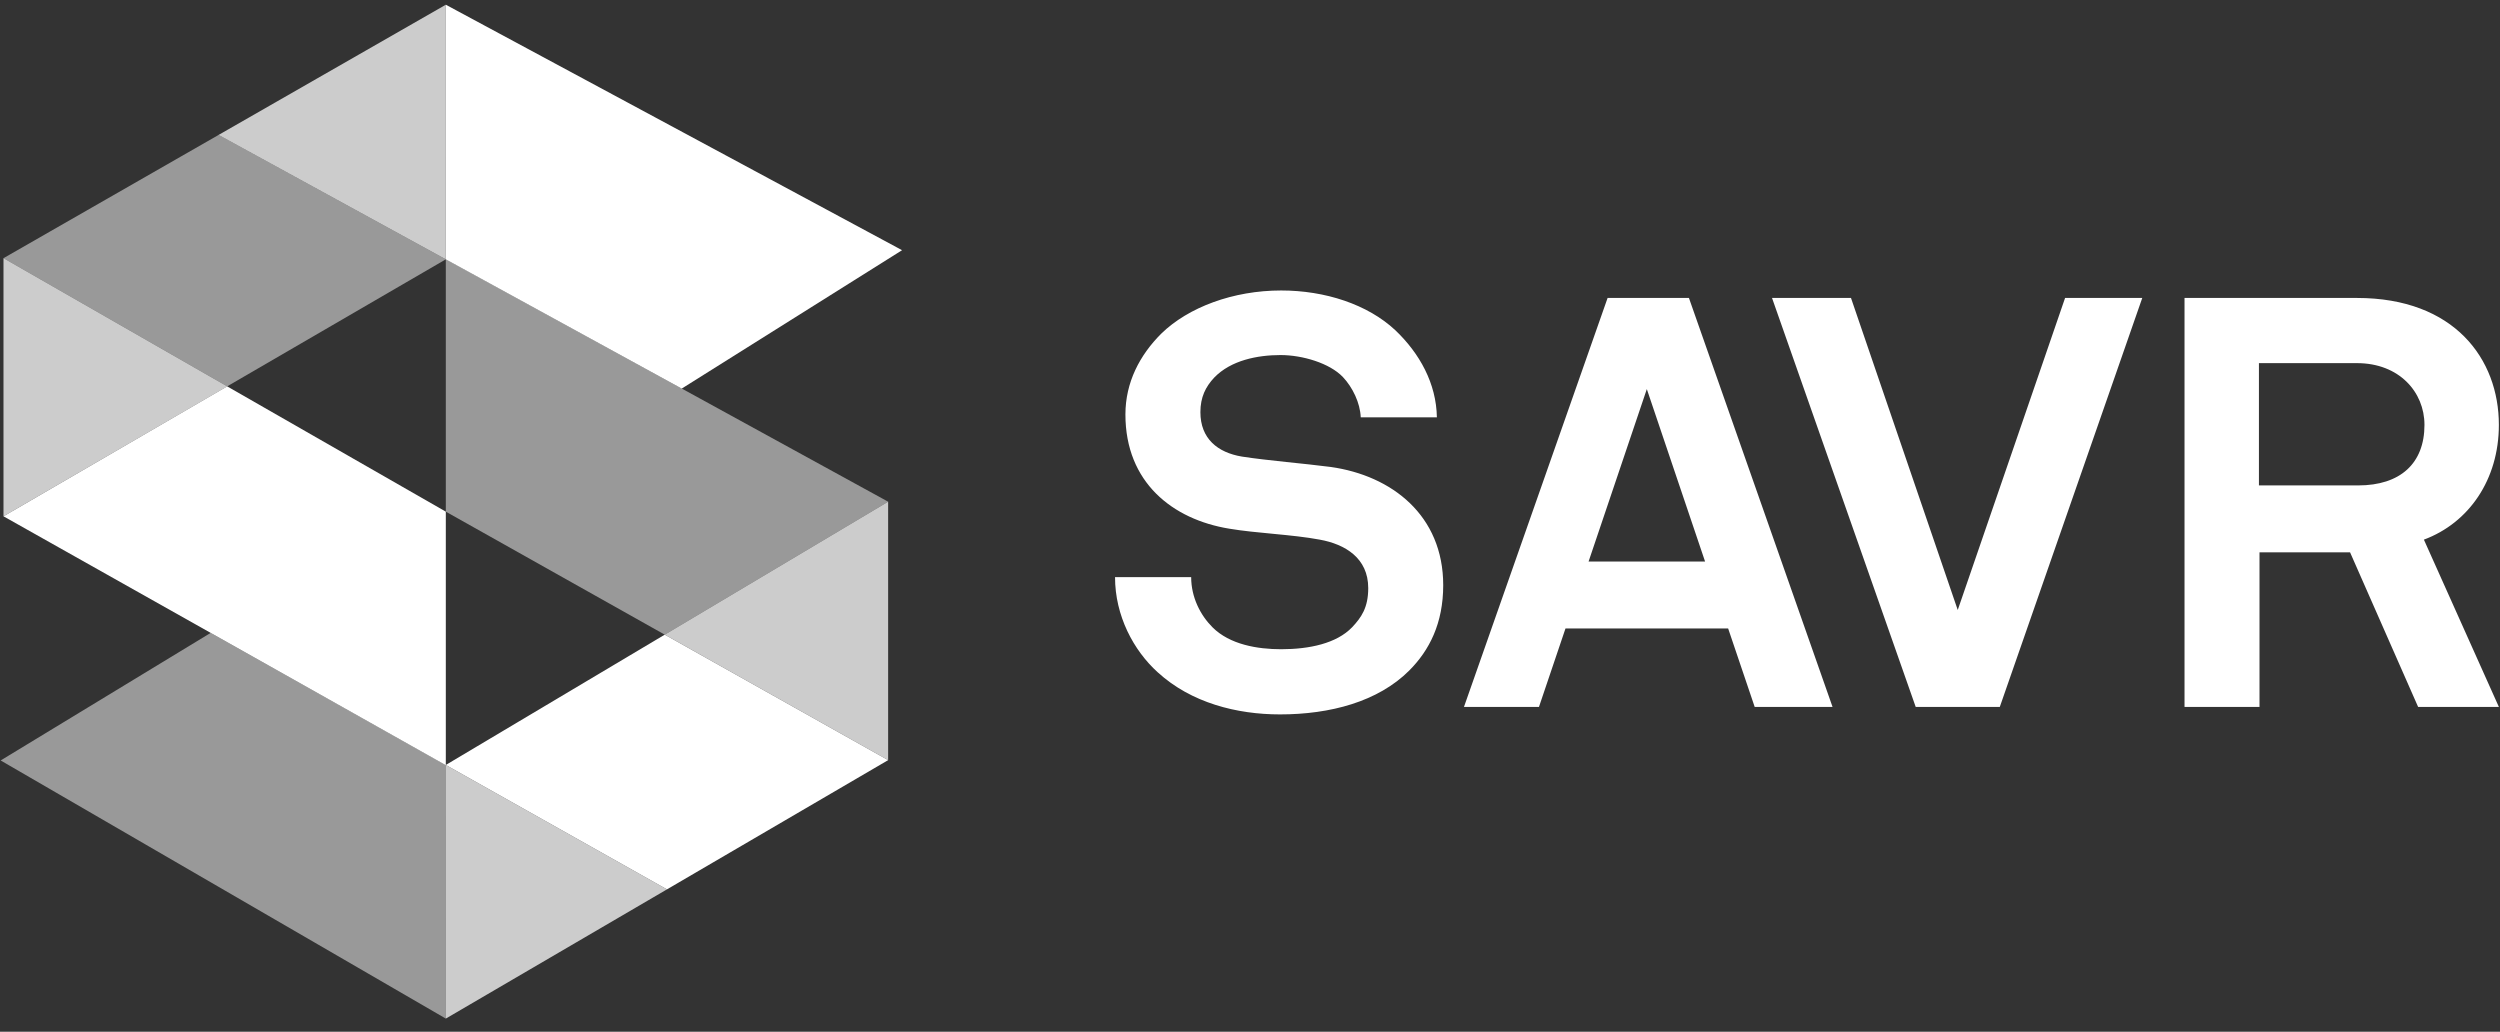
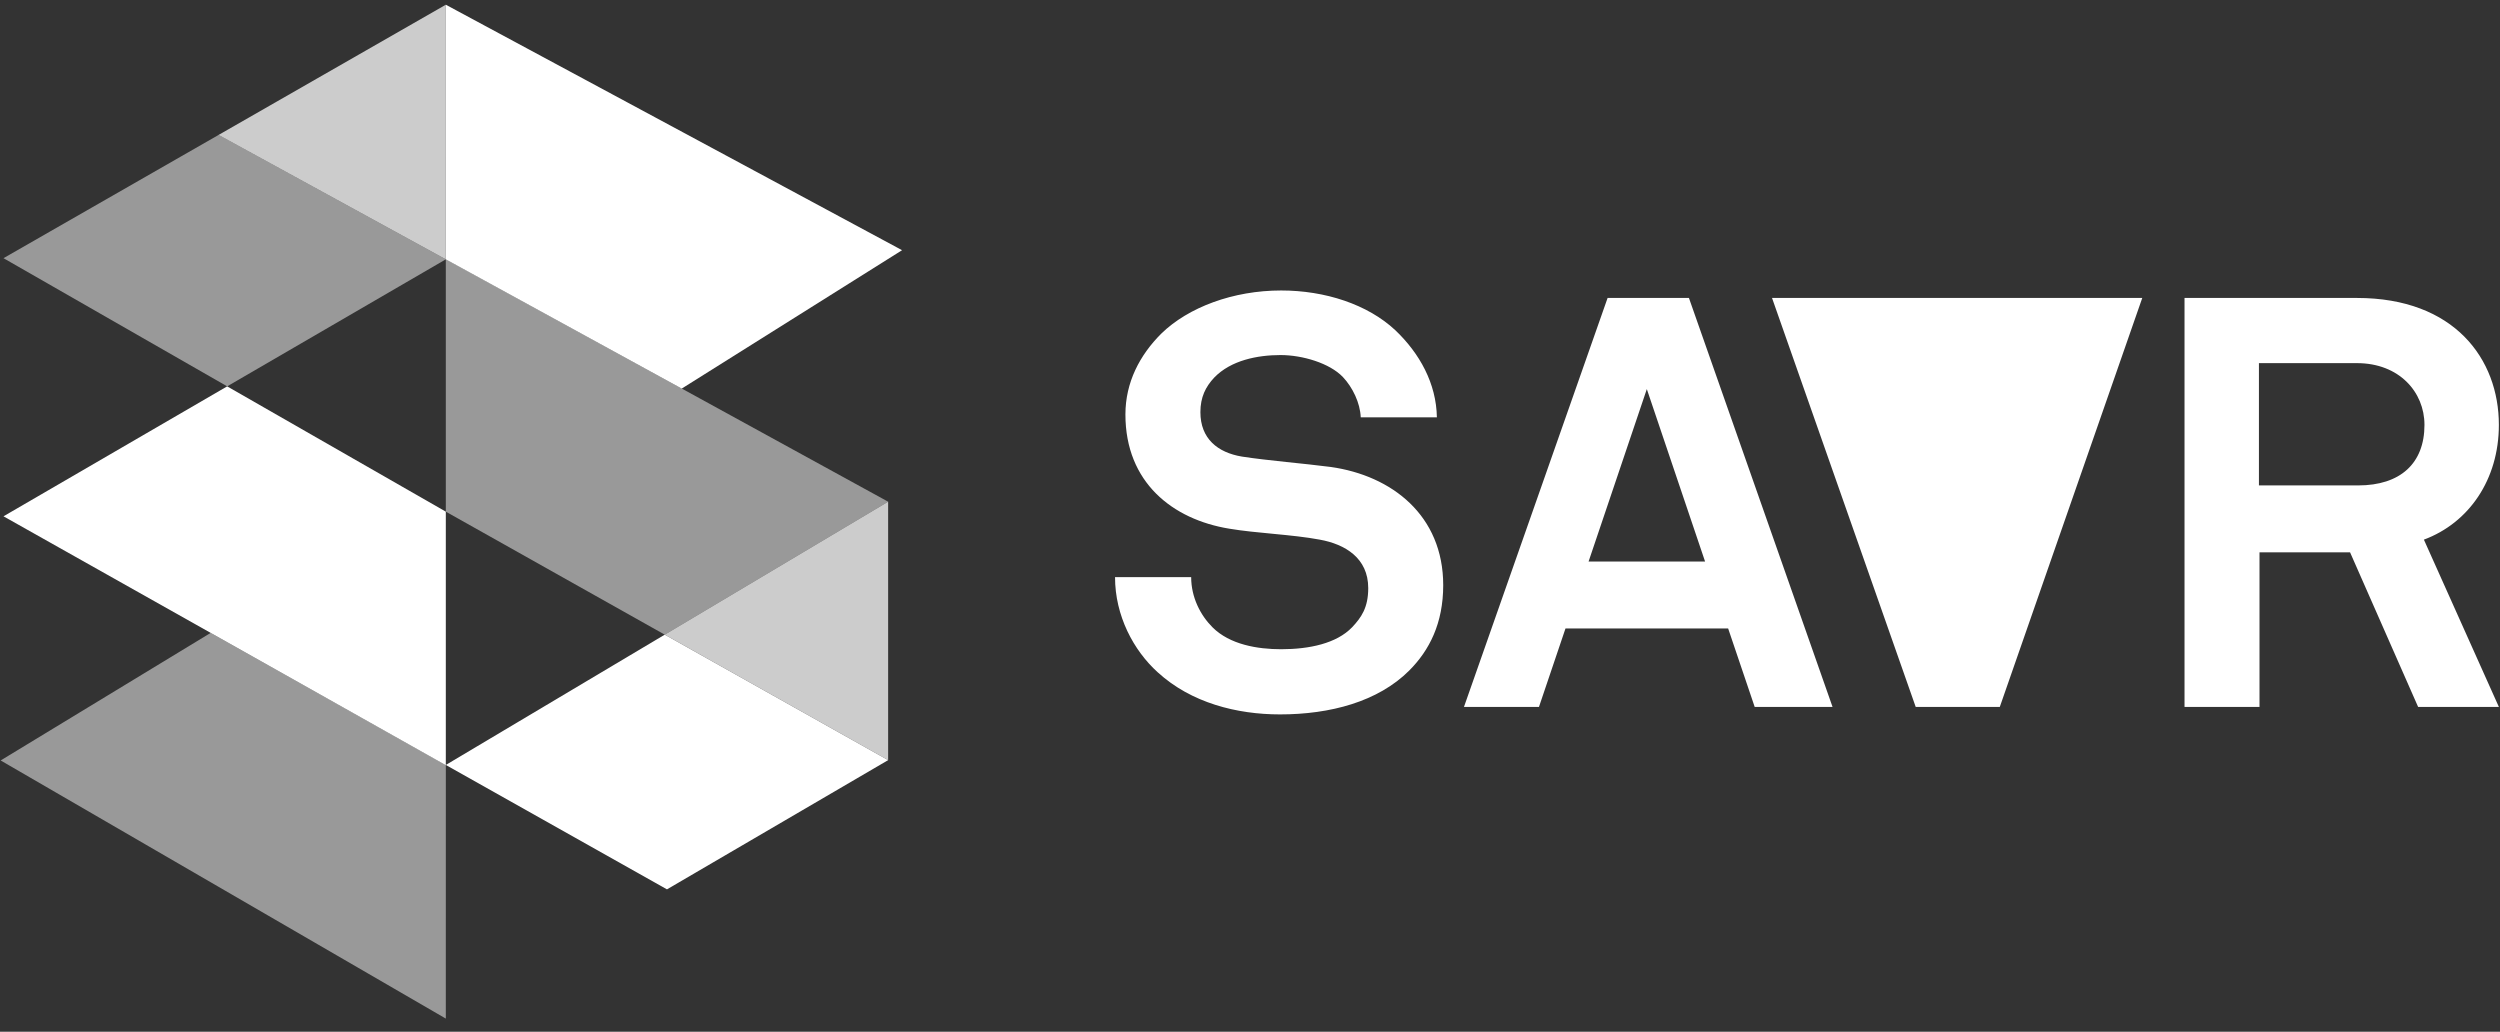
<svg xmlns="http://www.w3.org/2000/svg" width="126px" height="52px" viewBox="0 0 126 52" version="1.1">
  <rect x="0" y="0" width="126" height="52" fill="#333333" stroke="none" />
  <g fill="#fff">
-     <path d="M72.738,29.494 C72.738,25.977 70.151,23.971 67.07,23.535 C65.733,23.36 63.901,23.215 62.593,23.012 C61.372,22.808 60.5,22.11 60.5,20.773 C60.5,20.017 60.762,19.494 61.198,19.029 C62.041,18.157 63.378,17.895 64.541,17.895 C65.645,17.895 67.012,18.302 67.68,19 C68.174,19.523 68.552,20.308 68.581,21.035 L72.419,21.035 C72.39,19.32 71.547,17.808 70.326,16.645 C68.93,15.337 66.779,14.64 64.57,14.64 C62.157,14.64 59.89,15.483 58.523,16.82 C57.448,17.895 56.721,19.262 56.721,20.89 C56.721,24.32 59.105,26.18 61.953,26.645 C63.32,26.878 65.122,26.936 66.517,27.198 C67.797,27.43 68.959,28.128 68.959,29.64 C68.959,30.628 68.61,31.122 68.145,31.616 C67.36,32.43 65.994,32.721 64.57,32.721 C63.378,32.721 61.983,32.488 61.11,31.616 C60.5,31.006 60.035,30.105 60.035,29.087 L56.198,29.087 C56.198,31.035 57.128,32.779 58.349,33.884 C60.035,35.424 62.331,36.006 64.512,36.006 C67.041,36.006 69.453,35.366 71.023,33.797 C72.041,32.779 72.738,31.413 72.738,29.494 Z M92.36,35.628 L85.122,15.017 L81.023,15.017 L73.784,35.628 L77.564,35.628 L78.901,31.674 L87.098,31.674 L88.436,35.628 L92.36,35.628 Z M85.936,28.302 L80.064,28.302 L83,19.61 L85.936,28.302 Z M107.97,15.017 L104.08,15.017 L98.67,30.744 L93.29,15.017 L89.31,15.017 L96.551,35.628 L100.79,35.628 L107.97,15.017 Z M125.943,35.628 L122.164,27.198 C124.431,26.355 125.943,24.174 125.943,21.413 C125.943,18.099 123.705,15.017 118.792,15.017 L110.1,15.017 L110.1,35.628 L113.879,35.628 L113.879,27.837 L118.443,27.837 L121.873,35.628 L125.943,35.628 Z M122.193,21.413 C122.193,23.36 120.972,24.465 118.85,24.465 L113.85,24.465 L113.85,18.302 L118.792,18.302 C120.914,18.302 122.193,19.756 122.193,21.413 Z" />
+     <path d="M72.738,29.494 C72.738,25.977 70.151,23.971 67.07,23.535 C65.733,23.36 63.901,23.215 62.593,23.012 C61.372,22.808 60.5,22.11 60.5,20.773 C60.5,20.017 60.762,19.494 61.198,19.029 C62.041,18.157 63.378,17.895 64.541,17.895 C65.645,17.895 67.012,18.302 67.68,19 C68.174,19.523 68.552,20.308 68.581,21.035 L72.419,21.035 C72.39,19.32 71.547,17.808 70.326,16.645 C68.93,15.337 66.779,14.64 64.57,14.64 C62.157,14.64 59.89,15.483 58.523,16.82 C57.448,17.895 56.721,19.262 56.721,20.89 C56.721,24.32 59.105,26.18 61.953,26.645 C63.32,26.878 65.122,26.936 66.517,27.198 C67.797,27.43 68.959,28.128 68.959,29.64 C68.959,30.628 68.61,31.122 68.145,31.616 C67.36,32.43 65.994,32.721 64.57,32.721 C63.378,32.721 61.983,32.488 61.11,31.616 C60.5,31.006 60.035,30.105 60.035,29.087 L56.198,29.087 C56.198,31.035 57.128,32.779 58.349,33.884 C60.035,35.424 62.331,36.006 64.512,36.006 C67.041,36.006 69.453,35.366 71.023,33.797 C72.041,32.779 72.738,31.413 72.738,29.494 Z M92.36,35.628 L85.122,15.017 L81.023,15.017 L73.784,35.628 L77.564,35.628 L78.901,31.674 L87.098,31.674 L88.436,35.628 L92.36,35.628 Z M85.936,28.302 L80.064,28.302 L83,19.61 L85.936,28.302 Z M107.97,15.017 L104.08,15.017 L93.29,15.017 L89.31,15.017 L96.551,35.628 L100.79,35.628 L107.97,15.017 Z M125.943,35.628 L122.164,27.198 C124.431,26.355 125.943,24.174 125.943,21.413 C125.943,18.099 123.705,15.017 118.792,15.017 L110.1,15.017 L110.1,35.628 L113.879,35.628 L113.879,27.837 L118.443,27.837 L121.873,35.628 L125.943,35.628 Z M122.193,21.413 C122.193,23.36 120.972,24.465 118.85,24.465 L113.85,24.465 L113.85,18.302 L118.792,18.302 C120.914,18.302 122.193,19.756 122.193,21.413 Z" />
    <g>
      <polygon opacity="0.5" points="44.762 25.286 22.469 13.062 22.469 25.787 33.504 31.987" />
      <polygon points="45.464 12.61 22.469 0.238 22.47 13.072 34.359 19.585" />
      <polygon points="22.469 25.787 11.449 19.473 0.176 26.022 22.469 38.566" />
      <polygon opacity="0.5" points="0.176 13.012 11.019 6.799 22.469 13.07 11.45 19.472" />
      <polygon opacity="0.75" points="22.469 0.238 11.017 6.8 22.469 13.07" />
-       <polygon opacity="0.75" points="11.453 19.474 0.176 13.012 0.176 26.022" />
      <polygon opacity="0.5" points="22.47 38.559 10.618 31.897 0.033 38.327 22.469 51.337" />
      <polygon points="22.469 38.554 33.502 31.987 44.762 38.311 33.615 44.824" />
      <polygon opacity="0.75" points="44.762 25.286 33.504 31.987 44.762 38.311" />
-       <polygon opacity="0.75" points="33.616 44.824 22.469 38.554 22.469 51.337" />
    </g>
  </g>
</svg>